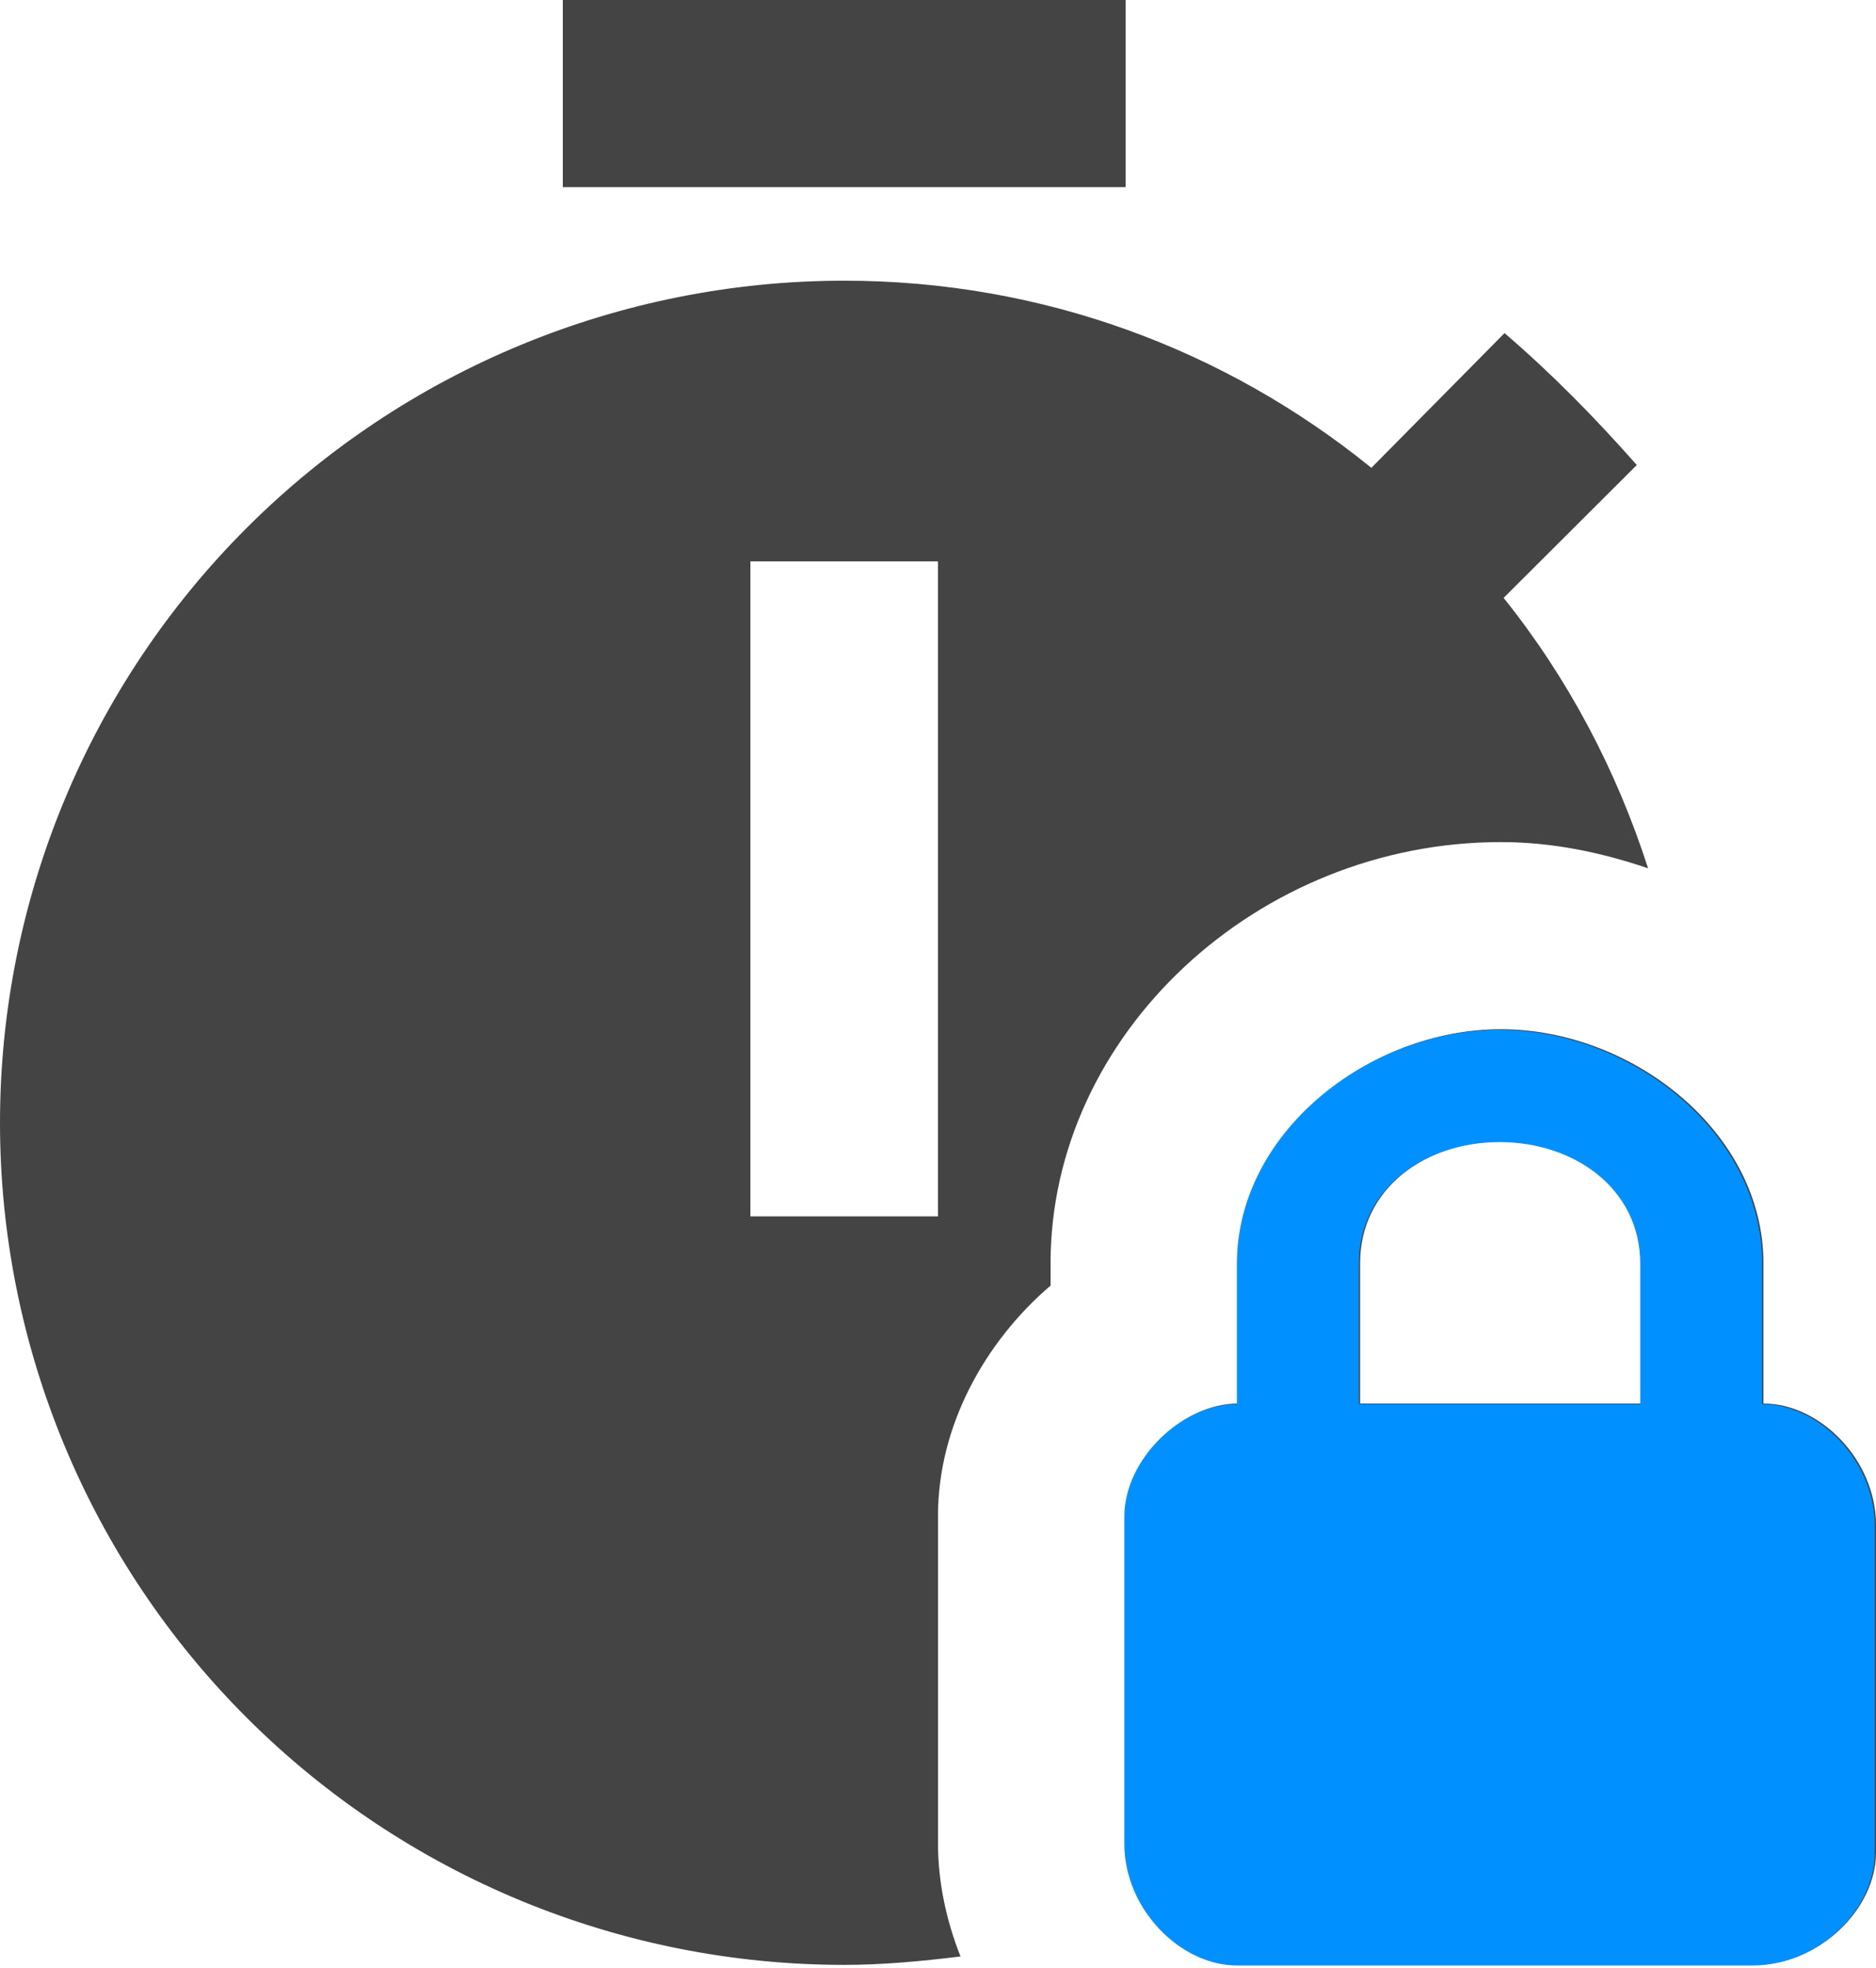
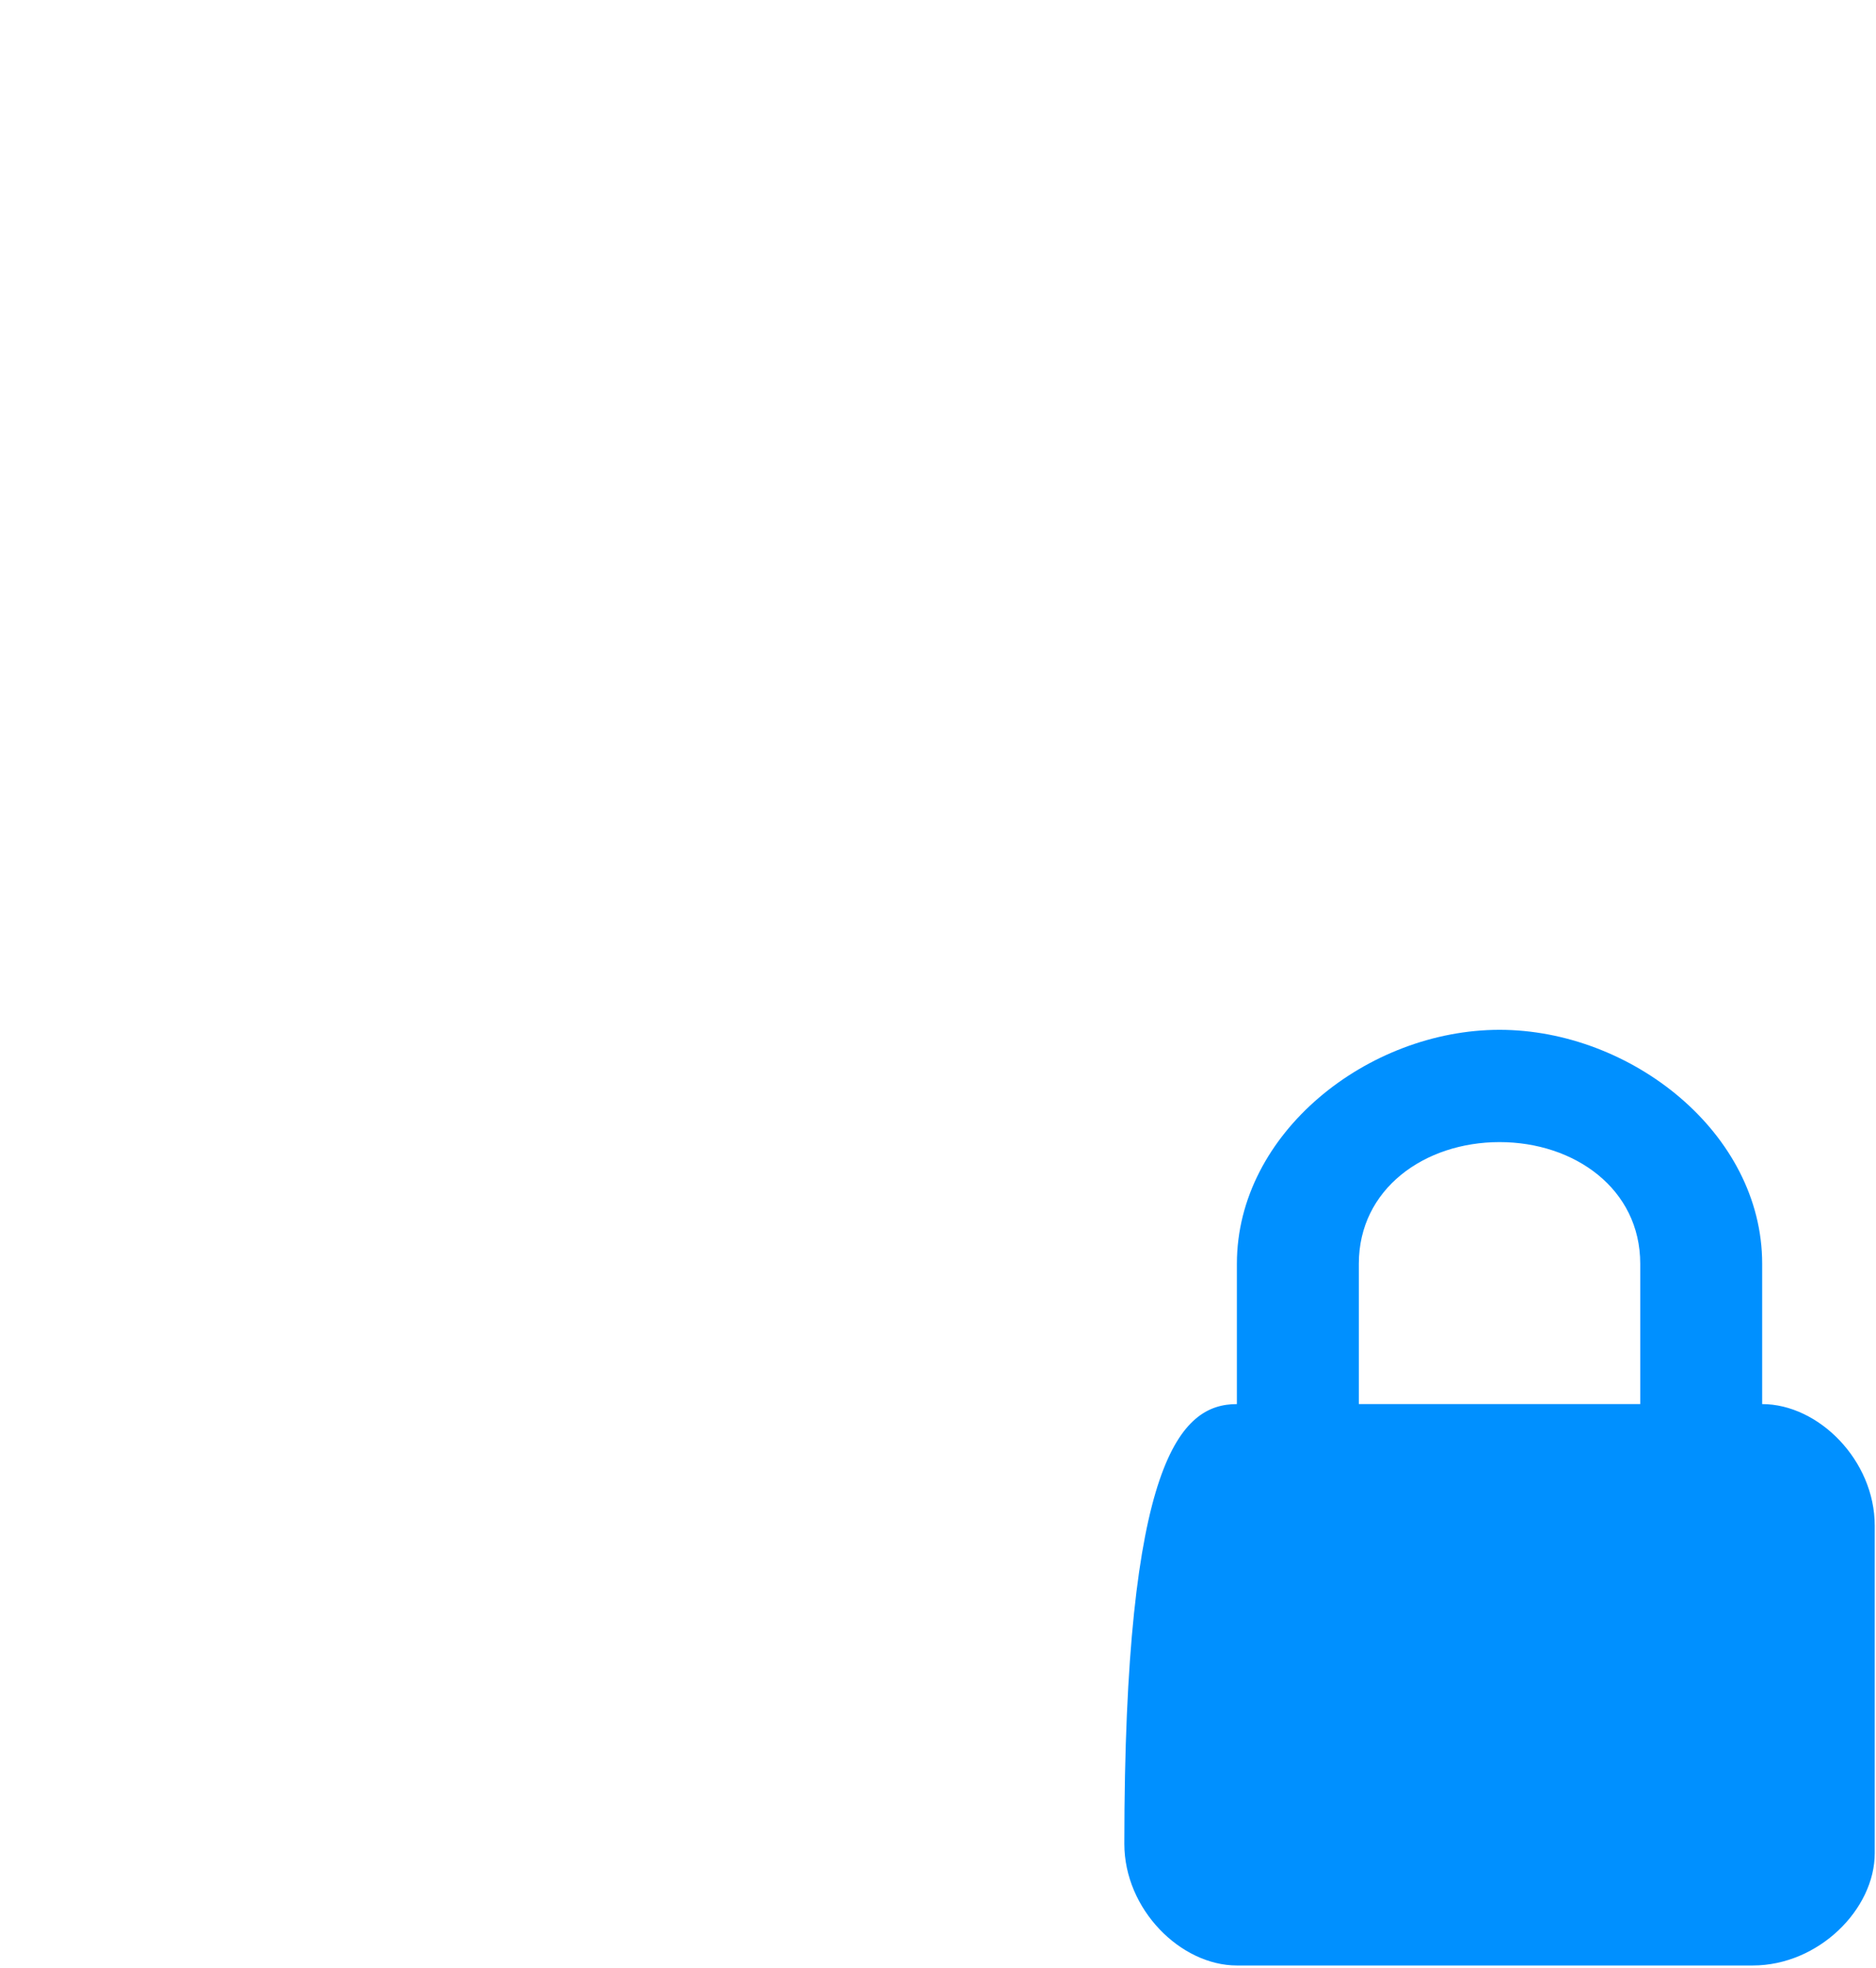
<svg xmlns="http://www.w3.org/2000/svg" width="594" height="623" viewBox="0 0 594 623" fill="none">
-   <path d="M356.4 59.238H178.2V0H356.4V59.238ZM332.64 399.857V406.966C311.85 424.737 297 451.394 297 479.829V583.495C297 595.935 299.673 608.079 304.128 619.334C291.951 620.815 279.774 622 267.3 622C196.408 622 128.419 593.915 78.29 543.923C28.162 493.931 0 426.128 0 355.429C0 284.729 28.162 216.926 78.29 166.934C128.419 116.942 196.408 88.857 267.3 88.857C330.264 88.857 388.179 110.775 434.214 148.095L476.388 105.444C491.535 118.476 504.9 132.101 518.265 147.207L476.091 189.266C496.287 214.442 511.731 243.469 521.829 274.865C506.979 269.83 491.535 266.571 475.2 266.571C397.98 266.571 332.64 327.587 332.64 399.857ZM297 177.714H237.6V385.048H297V177.714ZM594 482.79V586.457C594 604.229 576.18 622 555.39 622H392.04C374.22 622 356.4 604.229 356.4 583.495V479.829C356.4 462.057 374.22 444.286 392.04 444.286V399.857C392.04 358.39 433.62 325.81 475.2 325.81C516.78 325.81 558.36 358.39 558.36 399.857V444.286C576.18 444.286 594 462.057 594 482.79ZM519.75 399.857C519.75 376.162 498.96 361.352 475.2 361.352C451.44 361.352 430.65 376.162 430.65 399.857V444.286H519.75V399.857Z" fill="#444444" />
-   <path d="M593.6 482.981V586.648C593.6 604.419 575.78 622.19 554.99 622.19H391.64C373.82 622.19 356 604.419 356 583.686V480.019C356 462.248 373.82 444.476 391.64 444.476V400.048C391.64 358.581 433.22 326 474.8 326C516.38 326 557.96 358.581 557.96 400.048V444.476C575.78 444.476 593.6 462.248 593.6 482.981ZM519.35 400.048C519.35 376.352 498.56 361.543 474.8 361.543C451.04 361.543 430.25 376.352 430.25 400.048V444.476H519.35V400.048Z" fill="#0090FF" />
+   <path d="M593.6 482.981V586.648C593.6 604.419 575.78 622.19 554.99 622.19H391.64C373.82 622.19 356 604.419 356 583.686C356 462.248 373.82 444.476 391.64 444.476V400.048C391.64 358.581 433.22 326 474.8 326C516.38 326 557.96 358.581 557.96 400.048V444.476C575.78 444.476 593.6 462.248 593.6 482.981ZM519.35 400.048C519.35 376.352 498.56 361.543 474.8 361.543C451.04 361.543 430.25 376.352 430.25 400.048V444.476H519.35V400.048Z" fill="#0090FF" />
</svg>